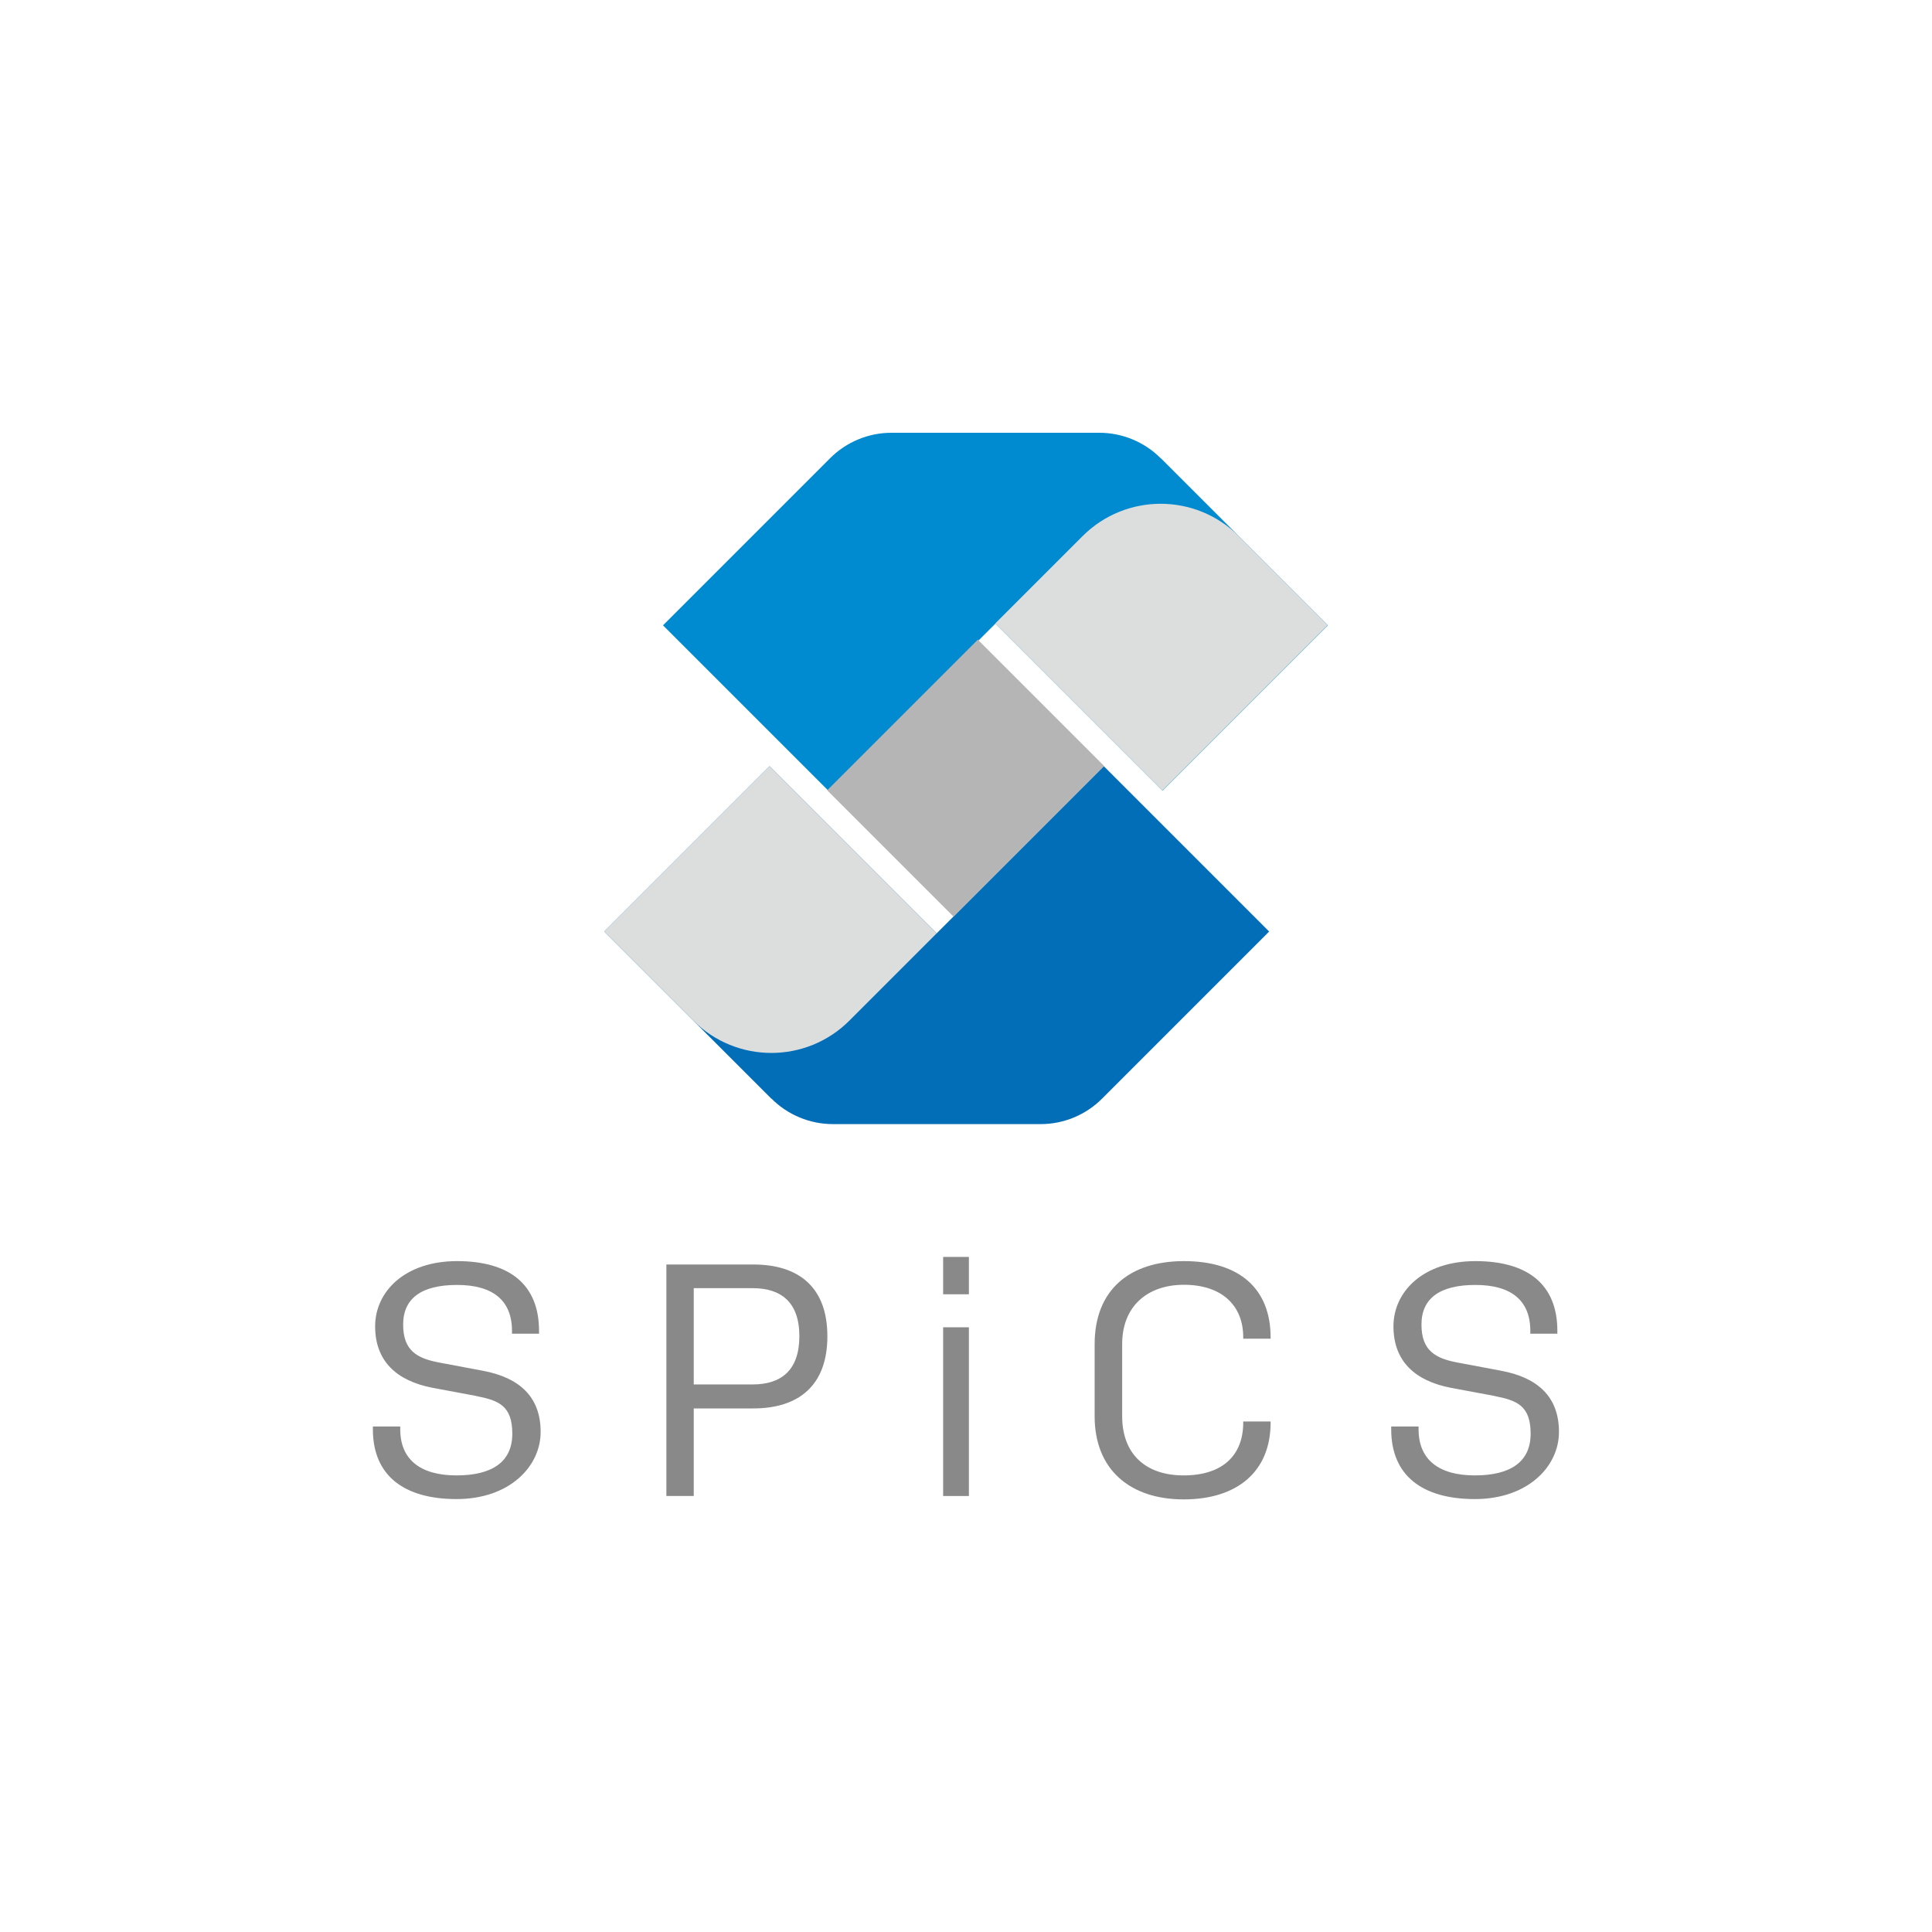
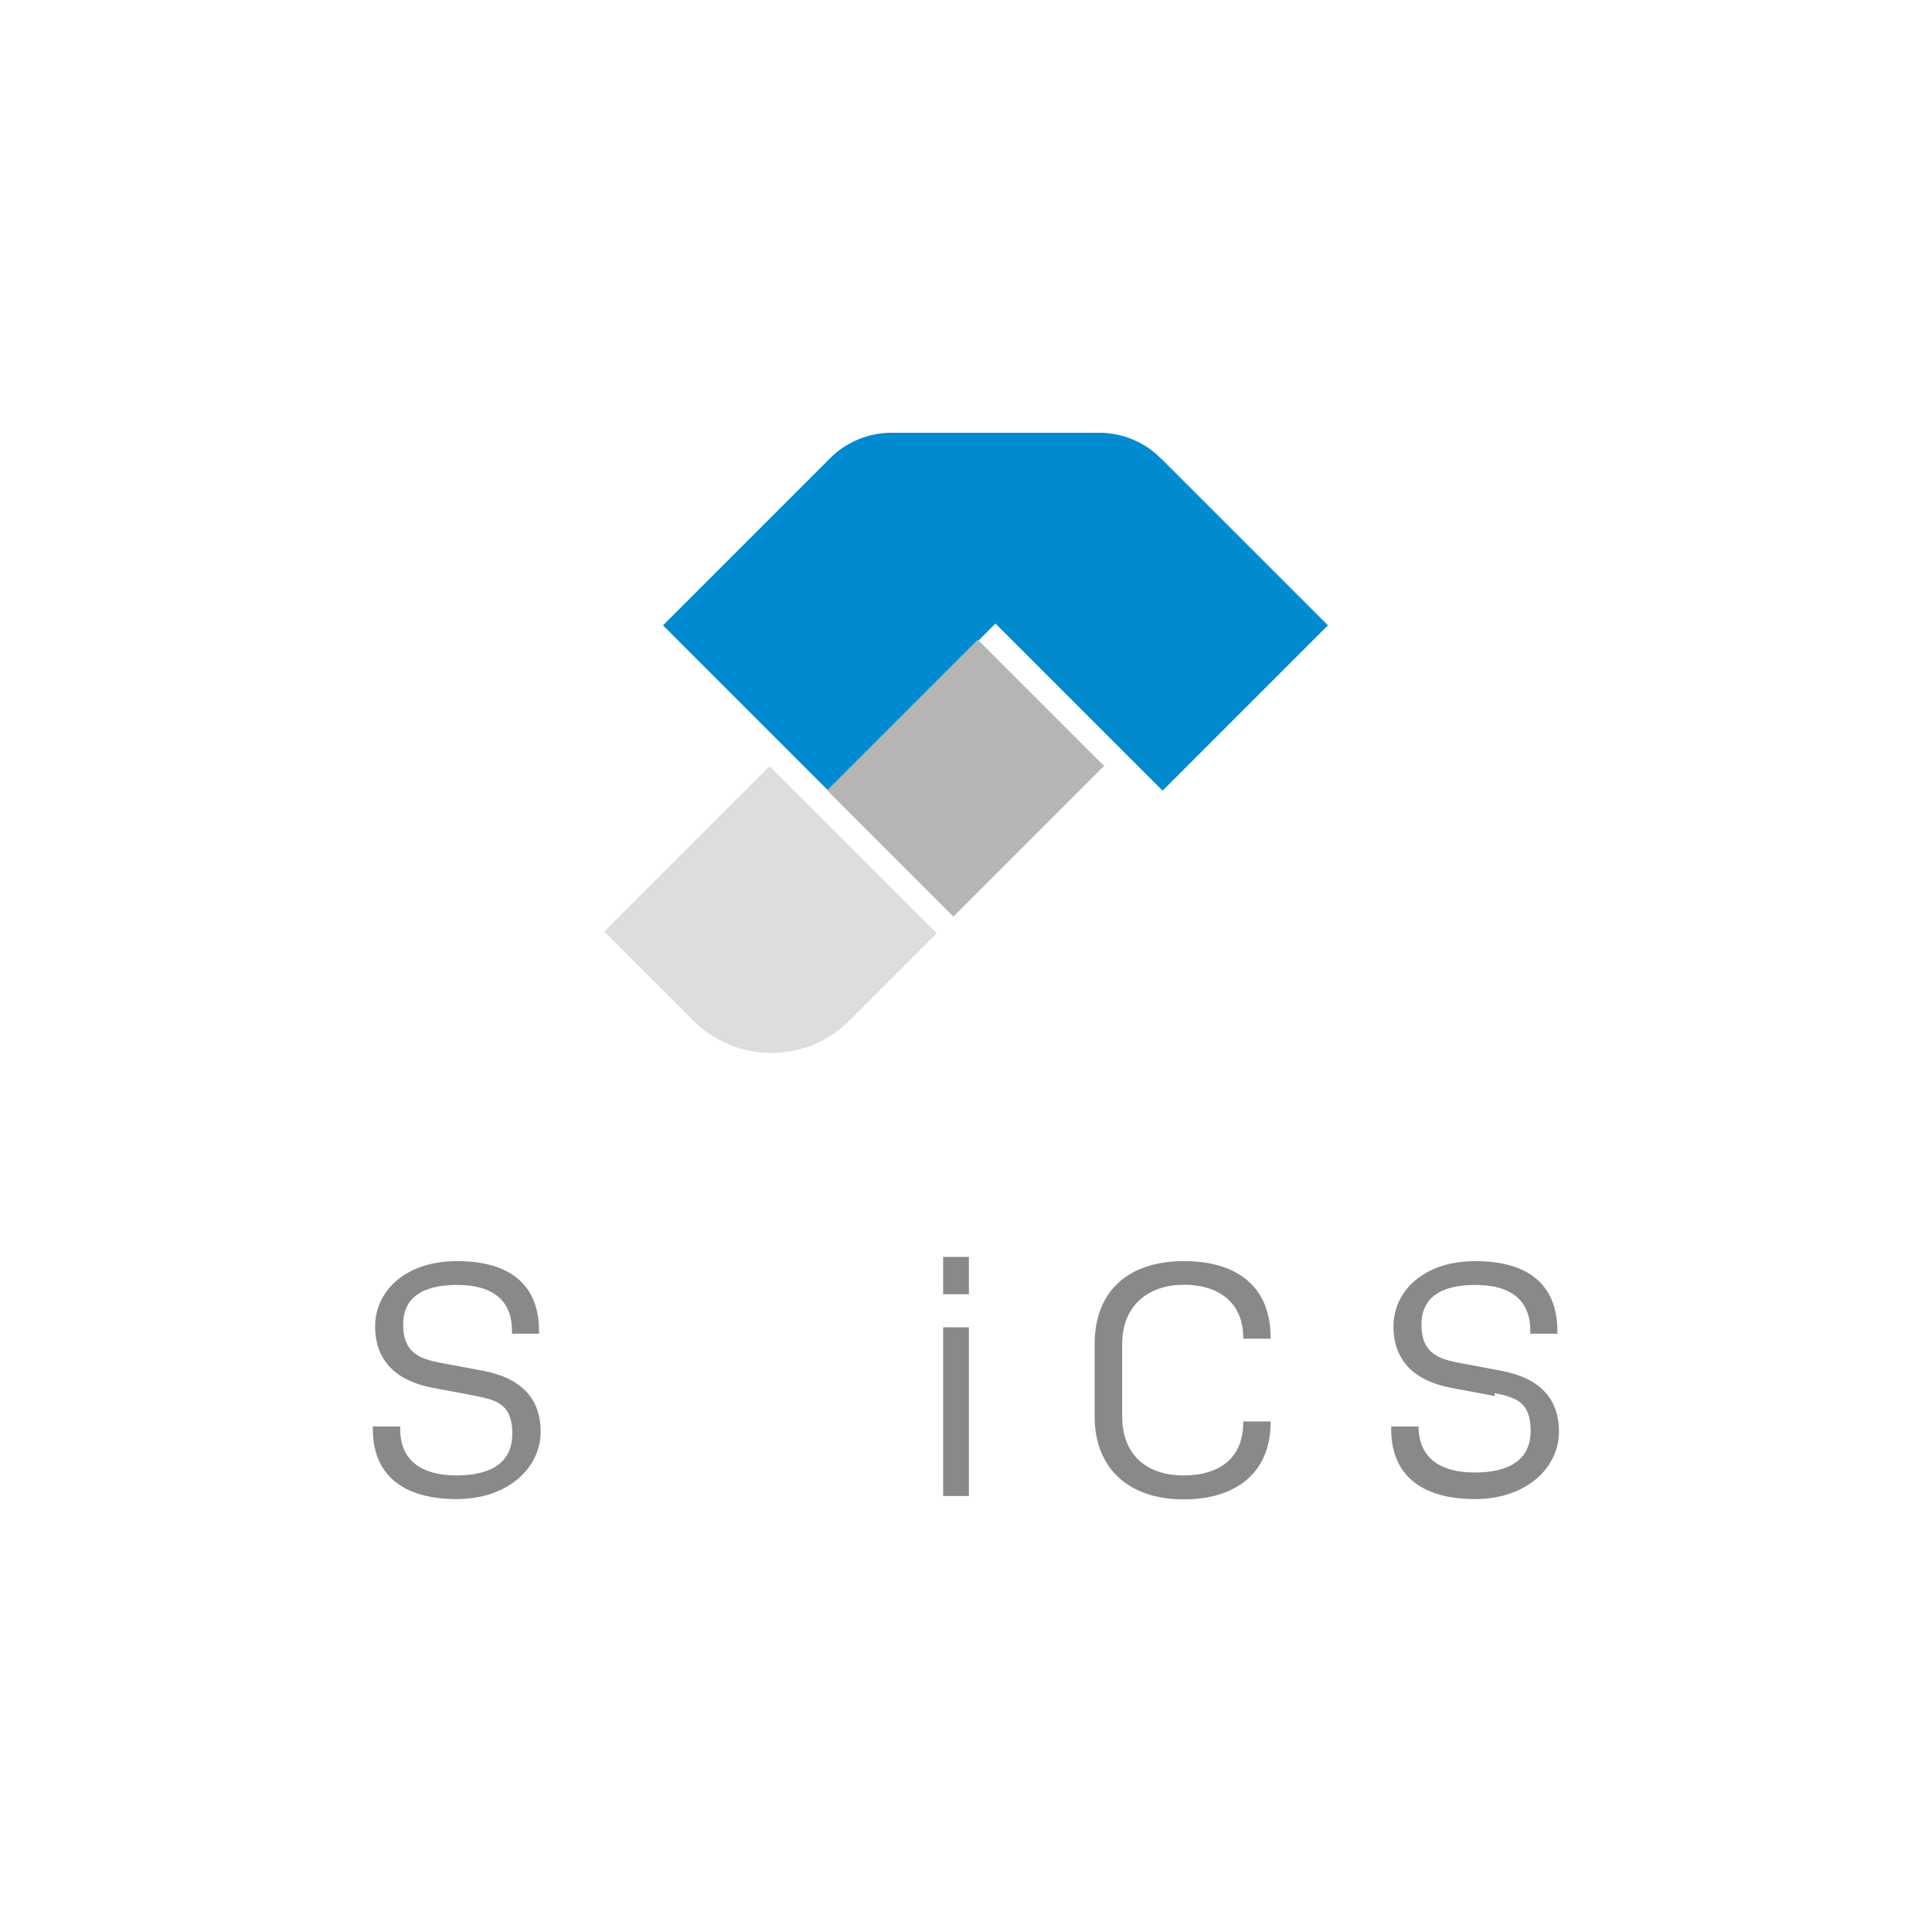
<svg xmlns="http://www.w3.org/2000/svg" id="_レイヤー_1" data-name="レイヤー_1" version="1.1" viewBox="0 0 1200 1200">
  <defs>
    <style>
      .st0 {
        fill: #036eb8;
      }

      .st1 {
        fill: none;
      }

      .st2 {
        fill: #b5b5b6;
      }

      .st3 {
        fill: #dcdddd;
      }

      .st4 {
        fill: #008acf;
      }

      .st5 {
        fill: #898989;
      }
    </style>
  </defs>
  <g>
    <g>
      <path class="st5" d="M296,867.1l-27.3-5.1c-22.4-4.3-35.7-16.6-35.7-38.2s18.5-40.5,50.9-40.5,50.9,14.4,50.9,43.3v1.8h-16.8v-1.8c0-18.9-11.9-28.5-34.1-28.5s-33.5,8.4-33.5,24.6,8.6,21,22.4,23.6l27.1,5.1c23,4.3,35.9,16.4,35.9,38s-19.5,41.7-52.2,41.7-52-14.6-52-43.3v-1.8h17v1.8c0,18.9,12.7,28.6,34.9,28.6s34.7-8.4,34.7-25.9-8.6-20.7-22.4-23.4Z" />
-       <path class="st5" d="M413.9,785.4h54c27.9,0,46,13.8,46,44.6s-18.1,44.8-46,44.8h-37v54.4h-17v-143.8ZM430.9,859.9h36.6c17.7,0,29-8.8,29-30s-11.5-29.8-29-29.8h-36.6v59.8Z" />
      <path class="st5" d="M585.8,780.7h16v23.2h-16v-23.2ZM585.8,824.4h16v104.8h-16v-104.8Z" />
      <path class="st5" d="M789.2,883v.6c0,30.4-20.7,47.7-54,47.7s-55.3-18.5-55.3-51.6v-44.8c0-33.3,21.2-51.6,55.5-51.6s53.8,17,53.8,47.4v.8h-17v-.8c0-20.5-14-32.7-36.8-32.7s-38.4,13.4-38.4,36.8v44.8c0,23.4,14.4,36.8,38.2,36.8s37-12.1,37-32.9v-.6h17Z" />
-       <path class="st5" d="M928.5,867.1l-27.3-5.1c-22.4-4.3-35.7-16.6-35.7-38.2s18.5-40.5,50.9-40.5,50.9,14.4,50.9,43.3v1.8h-16.8v-1.8c0-18.9-11.9-28.5-34.1-28.5s-33.5,8.4-33.5,24.6,8.6,21,22.4,23.6l27.1,5.1c23,4.3,35.9,16.4,35.9,38s-19.5,41.7-52.2,41.7-52-14.6-52-43.3v-1.8h17v1.8c0,18.9,12.7,28.6,34.9,28.6s34.7-8.4,34.7-25.9-8.6-20.7-22.4-23.4Z" />
+       <path class="st5" d="M928.5,867.1l-27.3-5.1c-22.4-4.3-35.7-16.6-35.7-38.2s18.5-40.5,50.9-40.5,50.9,14.4,50.9,43.3v1.8h-16.8v-1.8c0-18.9-11.9-28.5-34.1-28.5s-33.5,8.4-33.5,24.6,8.6,21,22.4,23.6l27.1,5.1c23,4.3,35.9,16.4,35.9,38s-19.5,41.7-52.2,41.7-52-14.6-52-43.3v-1.8h17c0,18.9,12.7,28.6,34.9,28.6s34.7-8.4,34.7-25.9-8.6-20.7-22.4-23.4Z" />
    </g>
    <g>
      <g>
        <path class="st4" d="M720.9,284.6h0c-10.1-10.1-23.8-15.8-38.1-15.8h-129.1c-14.3,0-28,5.7-38.1,15.8h0s-103.8,103.8-103.8,103.8l102.7,102.7,103.8-103.8,103.8,103.8,102.7-102.7-103.8-103.8Z" />
-         <path class="st3" d="M672.4,333l-54.2,54.2,103.8,103.8,102.7-102.7-55.3-55.3c-26.8-26.8-70.2-26.8-97,0Z" />
      </g>
      <g>
-         <path class="st0" d="M479.2,682.4h0c10.1,10.1,23.8,15.8,38.1,15.8h129.1c14.3,0,28-5.7,38.1-15.8h0s103.8-103.8,103.8-103.8l-102.7-102.7-103.8,103.8-103.8-103.8-102.7,102.7,103.8,103.8Z" />
        <path class="st3" d="M527.6,633.9l54.2-54.2-103.8-103.8-102.7,102.7,55.3,55.3c26.8,26.8,70.2,26.8,97,0Z" />
      </g>
      <rect class="st2" x="533.6" y="427.9" width="132.3" height="110.9" transform="translate(-166.1 565.6) rotate(-45)" />
    </g>
  </g>
  <rect class="st1" y="0" width="1200" height="1200" />
</svg>